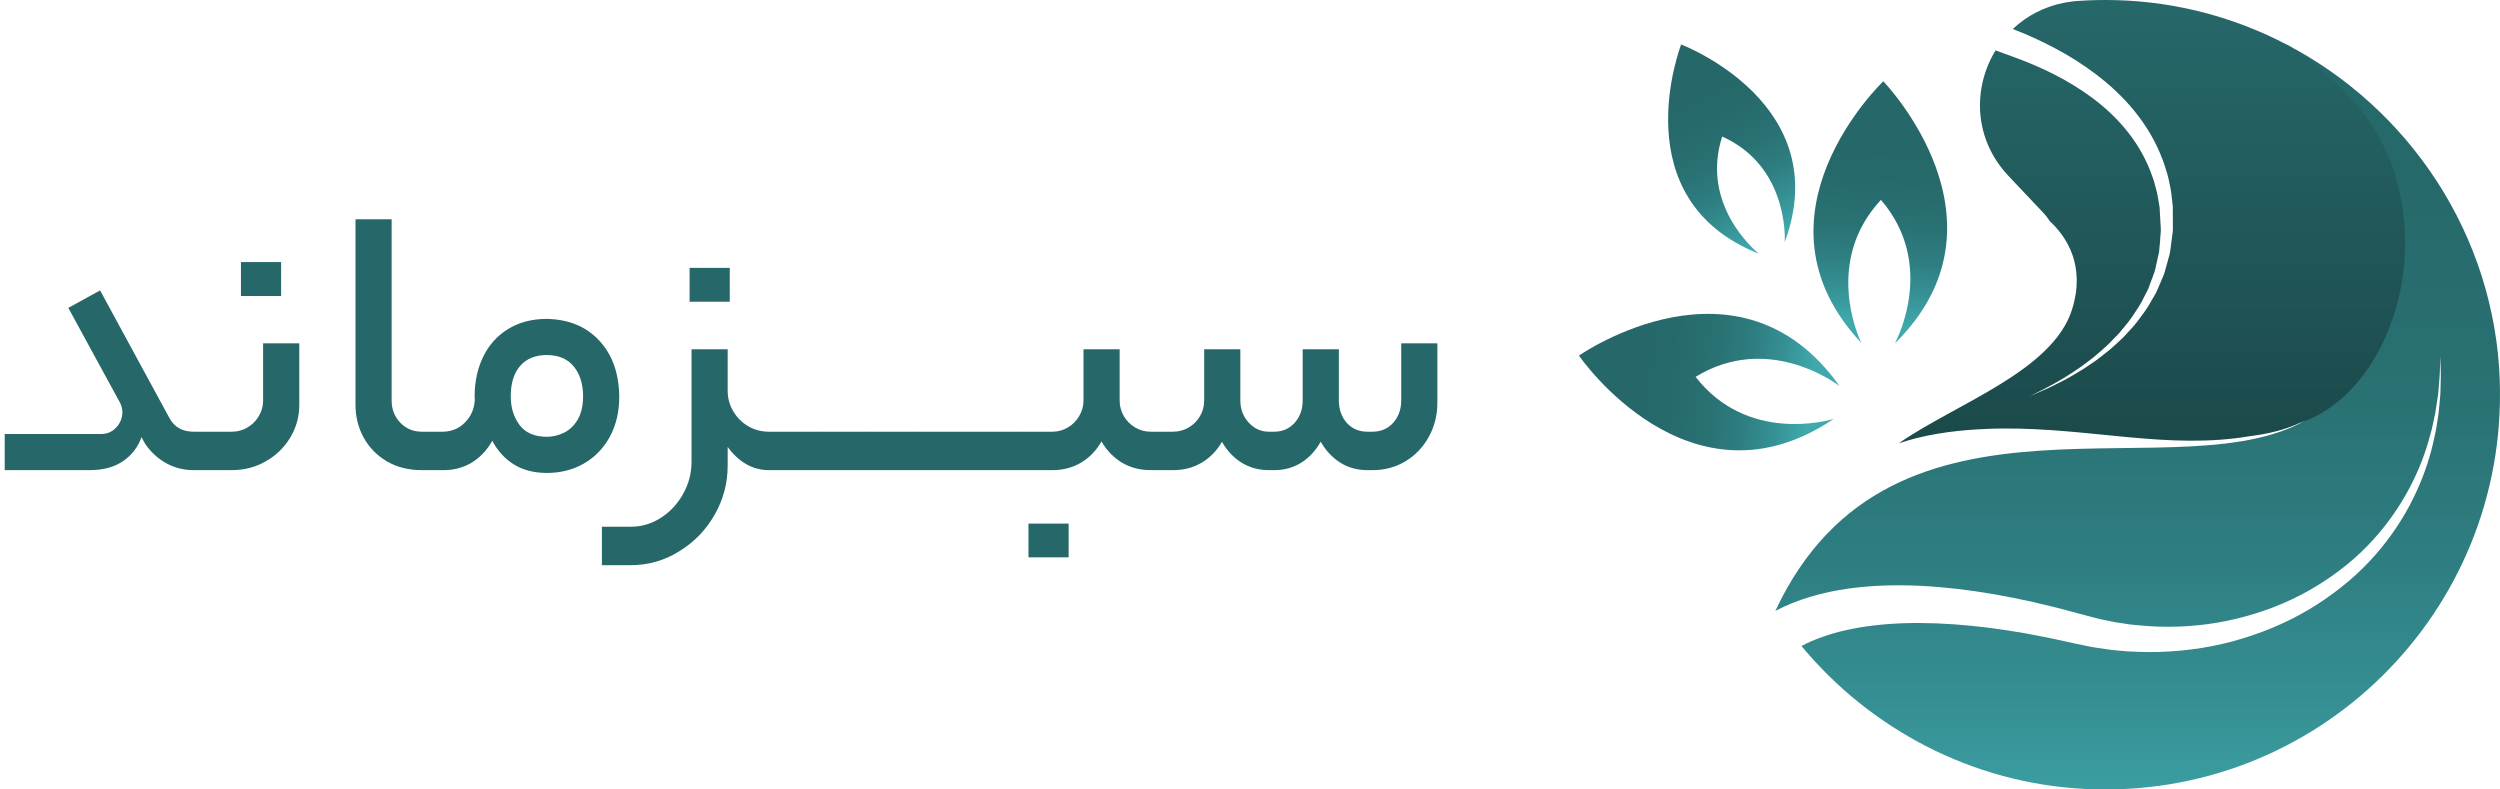
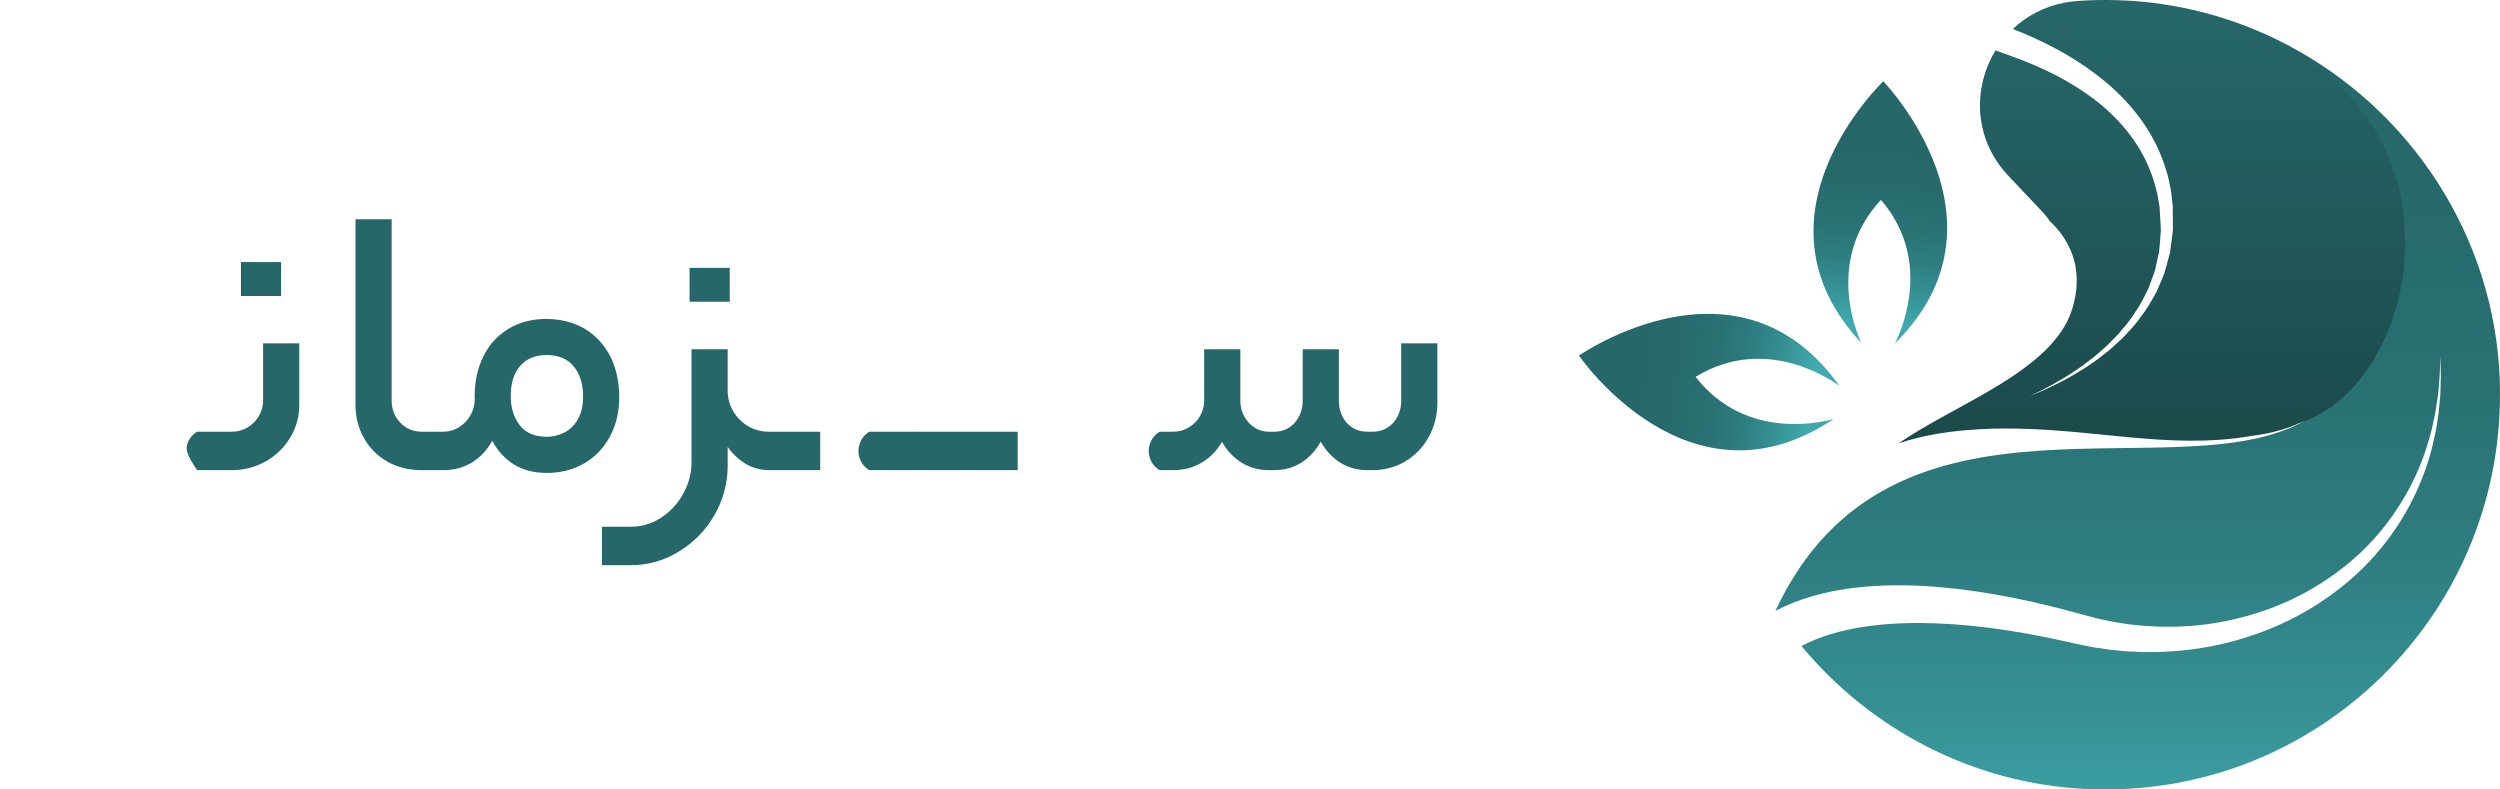
<svg xmlns="http://www.w3.org/2000/svg" width="171" height="54" viewBox="0 0 171 54" fill="none">
  <path d="M170.987 26.038C170.64 16.069 164.79 7.429 156.42 3.054C156.42 3.054 156.413 3.054 156.416 3.058C158.739 5.466 162.361 10.334 163.04 17.773C163.506 22.882 161.311 26.421 158.112 28.497C149.468 34.105 129.438 24.673 121.439 41.775L121.447 41.782C122.129 41.421 122.924 41.089 123.814 40.826C125.017 40.461 126.392 40.213 127.873 40.107C130.842 39.881 134.238 40.195 137.746 40.899C138.184 40.99 138.625 41.085 139.07 41.18C139.511 41.286 139.956 41.392 140.401 41.498C140.85 41.6 141.291 41.727 141.74 41.848C142.177 41.965 142.615 42.081 143.056 42.198C143.512 42.326 143.932 42.41 144.355 42.494C144.774 42.592 145.227 42.632 145.664 42.709C146.55 42.807 147.448 42.88 148.345 42.87C150.143 42.87 151.948 42.625 153.663 42.14C155.38 41.673 157.011 40.968 158.462 40.078C159.918 39.191 161.216 38.137 162.274 36.973C163.339 35.813 164.185 34.569 164.827 33.346C165.472 32.12 165.917 30.92 166.205 29.825C166.373 29.285 166.453 28.76 166.566 28.278C166.65 27.793 166.709 27.348 166.771 26.943C166.847 26.129 166.898 25.487 166.895 25.049C166.906 24.611 166.913 24.378 166.913 24.378C166.913 24.378 166.92 24.611 166.935 25.049C166.964 25.487 166.949 26.133 166.92 26.954C166.884 27.362 166.847 27.818 166.792 28.311C166.709 28.8 166.658 29.336 166.515 29.895C166.286 31.022 165.903 32.273 165.308 33.572C164.721 34.871 163.918 36.211 162.872 37.484C161.836 38.765 160.538 39.95 159.049 40.972C157.565 42.001 155.876 42.848 154.071 43.453C152.269 44.074 150.347 44.446 148.403 44.559C147.433 44.628 146.456 44.606 145.486 44.552C145 44.501 144.523 44.479 144.03 44.398C143.538 44.329 143.046 44.256 142.608 44.157L141.908 44.015L141.247 43.869C140.806 43.774 140.372 43.669 139.934 43.588C139.5 43.504 139.066 43.42 138.636 43.337C138.206 43.264 137.779 43.194 137.352 43.125C133.957 42.599 130.762 42.465 128.136 42.786C126.823 42.939 125.659 43.209 124.693 43.552C124.131 43.745 123.646 43.964 123.223 44.187V44.19C127.928 49.861 134.887 53.579 142.626 53.965C158.484 54.757 171.534 41.844 170.983 26.03L170.987 26.038Z" fill="url(#paint0_linear_604_1578)" />
  <path d="M156.402 3.043C152.897 1.215 148.954 0.128 144.782 0.011C143.877 -0.014 142.984 0.004 142.101 0.066C141.926 0.077 141.755 0.099 141.583 0.124C141.481 0.139 141.383 0.153 141.284 0.172C141.273 0.172 141.262 0.172 141.251 0.175C139.836 0.438 138.625 1.088 137.681 1.978C137.681 1.978 137.681 1.982 137.681 1.985C137.954 2.091 138.232 2.204 138.516 2.324C140.245 3.065 142.222 4.094 144.053 5.63C144.964 6.397 145.829 7.298 146.551 8.33C147.277 9.363 147.849 10.531 148.199 11.757C148.302 12.059 148.36 12.373 148.422 12.687C148.495 12.997 148.531 13.311 148.564 13.625L148.619 14.125V14.577C148.622 14.88 148.626 15.179 148.626 15.478C148.648 15.77 148.575 16.099 148.542 16.405C148.502 16.715 148.466 17.025 148.418 17.328C148.338 17.62 148.258 17.912 148.178 18.204C148.101 18.492 148.024 18.78 147.897 19.047C147.78 19.317 147.667 19.587 147.554 19.849C147.444 20.116 147.277 20.349 147.142 20.598C146.879 21.097 146.536 21.532 146.219 21.959C145.902 22.385 145.522 22.747 145.19 23.119C144.815 23.451 144.479 23.797 144.115 24.075C143.75 24.359 143.411 24.64 143.057 24.867C142.714 25.107 142.382 25.323 142.058 25.509C141.423 25.899 140.839 26.187 140.362 26.421C139.88 26.651 139.494 26.815 139.235 26.928C138.972 27.041 138.833 27.1 138.833 27.1C138.833 27.1 138.968 27.03 139.224 26.906C139.479 26.782 139.855 26.596 140.321 26.341C140.785 26.085 141.346 25.764 141.955 25.348C142.265 25.148 142.583 24.918 142.907 24.662C143.243 24.421 143.564 24.126 143.903 23.83C144.246 23.538 144.556 23.181 144.902 22.841C145.205 22.462 145.552 22.097 145.836 21.67C146.121 21.243 146.427 20.816 146.649 20.328C146.781 20.054 146.952 19.795 147.036 19.496L147.28 18.839C147.393 18.58 147.452 18.302 147.506 18.025C147.565 17.762 147.623 17.496 147.682 17.226L147.754 16.442C147.754 16.128 147.831 15.843 147.791 15.508C147.773 15.208 147.754 14.909 147.74 14.606L147.714 14.154C147.696 14.07 147.667 13.884 147.645 13.756C147.601 13.468 147.55 13.183 147.466 12.902C147.393 12.621 147.328 12.34 147.218 12.07C146.843 10.976 146.274 9.958 145.57 9.064C144.87 8.17 144.045 7.396 143.174 6.739C141.427 5.426 139.534 4.561 137.878 3.952L136.496 3.445C134.935 6.002 134.975 9.483 137.374 12.027L139.793 14.588C139.949 14.756 140.084 14.935 140.201 15.121C141.328 16.168 142.681 18.145 141.726 21.174C140.394 25.403 133.709 27.64 129.901 30.307V30.314C131.572 29.756 133.395 29.475 135.296 29.366C135.303 29.366 135.31 29.366 135.317 29.366C135.631 29.347 135.948 29.333 136.269 29.322C136.485 29.314 136.703 29.314 136.919 29.311C143.009 29.252 148.327 30.788 153.926 29.829C155.162 29.676 156.282 29.398 157.252 28.95C157.416 28.891 157.576 28.833 157.741 28.767C161.796 27.165 164.44 22.024 164.506 16.898C164.594 10.173 161.114 6.13 156.398 3.032L156.402 3.043Z" fill="url(#paint1_linear_604_1578)" />
  <path d="M129.612 23.487C129.816 23.093 132.395 18.022 128.66 13.676C128.66 13.676 128.657 13.676 128.653 13.676C124.75 17.872 127.117 23.042 127.307 23.44C127.307 23.44 127.303 23.444 127.3 23.44C119.21 14.789 128.722 5.652 128.817 5.561C128.908 5.656 138.044 15.161 129.616 23.484H129.608L129.612 23.487Z" fill="url(#paint2_linear_604_1578)" />
-   <path d="M122.078 16.54C122.096 16.139 122.231 11.326 117.8 9.341H117.796C116.315 13.968 119.981 17.084 120.287 17.339C120.287 17.339 120.287 17.346 120.28 17.343C110.943 13.614 114.944 3.164 114.991 3.043C115.115 3.091 125.554 7.097 122.085 16.54C122.085 16.544 122.078 16.544 122.078 16.54Z" fill="url(#paint3_linear_604_1578)" />
  <path d="M125.401 28.661C124.974 28.785 119.492 30.303 115.98 25.779V25.775C120.867 22.783 125.459 26.133 125.813 26.399C125.813 26.399 125.82 26.399 125.813 26.392C118.949 16.737 108.109 24.246 108 24.323C108.073 24.433 115.572 35.28 125.401 28.669V28.661Z" fill="url(#paint4_linear_604_1578)" />
  <path d="M78.661 30.342C78.773 29.999 78.992 29.729 79.319 29.529H80.227C80.617 29.529 80.975 29.434 81.302 29.243C81.629 29.051 81.888 28.793 82.079 28.466C82.27 28.139 82.365 27.781 82.365 27.391V23.89H84.839V27.391C84.839 27.98 85.03 28.486 85.412 28.908C85.795 29.322 86.257 29.529 86.798 29.529H87.145C87.718 29.529 88.188 29.326 88.555 28.92C88.921 28.506 89.104 27.996 89.104 27.391V23.89H91.578V27.391C91.578 27.996 91.757 28.506 92.115 28.92C92.482 29.326 92.956 29.529 93.537 29.529H93.872C94.453 29.529 94.927 29.326 95.294 28.92C95.66 28.506 95.843 27.996 95.843 27.391V23.483H98.317V27.546C98.317 28.39 98.122 29.167 97.731 29.876C97.349 30.577 96.819 31.134 96.142 31.549C95.465 31.955 94.708 32.158 93.872 32.158H93.537C92.836 32.158 92.215 31.987 91.673 31.644C91.132 31.302 90.686 30.824 90.335 30.21C89.993 30.824 89.55 31.302 89.009 31.644C88.467 31.987 87.846 32.158 87.145 32.158H86.798C86.097 32.158 85.472 31.987 84.922 31.644C84.373 31.302 83.927 30.828 83.584 30.222C83.234 30.828 82.772 31.302 82.198 31.644C81.625 31.987 80.968 32.158 80.227 32.158H79.319C78.992 31.959 78.773 31.692 78.661 31.358C78.542 31.015 78.542 30.676 78.661 30.342Z" fill="#266769" />
-   <path d="M68.937 30.342C69.048 29.999 69.267 29.729 69.594 29.529H71.972C72.354 29.529 72.709 29.434 73.035 29.243C73.362 29.051 73.621 28.793 73.812 28.466C74.011 28.139 74.111 27.781 74.111 27.391V23.89H76.584V27.391C76.584 27.781 76.679 28.139 76.871 28.466C77.062 28.793 77.321 29.051 77.647 29.243C77.974 29.434 78.332 29.529 78.723 29.529H79.32V32.158H78.723C77.974 32.158 77.313 31.987 76.739 31.644C76.166 31.294 75.7 30.812 75.341 30.198C74.991 30.812 74.525 31.294 73.943 31.644C73.37 31.987 72.713 32.158 71.972 32.158H69.594C69.267 31.959 69.048 31.692 68.937 31.358C68.817 31.015 68.817 30.676 68.937 30.342ZM73.095 35.814C73.095 36.587 73.095 37.356 73.095 38.12C71.263 38.12 70.347 38.12 70.347 38.12C70.347 37.348 70.347 36.579 70.347 35.814C71.263 35.814 72.179 35.814 73.095 35.814Z" fill="#266769" />
  <path d="M65.56 30.342C65.671 29.999 65.89 29.728 66.217 29.529H69.61V32.158H66.217C65.89 31.959 65.671 31.692 65.56 31.357C65.44 31.015 65.44 30.676 65.56 30.342Z" fill="#266769" />
  <path d="M62.183 30.342C62.294 29.999 62.514 29.728 62.84 29.529H66.233V32.158H62.84C62.514 31.959 62.294 31.692 62.183 31.357C62.063 31.015 62.063 30.676 62.183 30.342Z" fill="#266769" />
  <path d="M58.806 30.342C58.917 29.999 59.136 29.728 59.463 29.529H62.856V32.158H59.463C59.136 31.959 58.917 31.692 58.806 31.357C58.686 31.015 58.686 30.676 58.806 30.342Z" fill="#266769" />
-   <path d="M55.429 30.342C55.541 29.999 55.76 29.728 56.086 29.529H59.48V32.158H56.086C55.76 31.959 55.541 31.692 55.429 31.357C55.309 31.015 55.309 30.676 55.429 30.342Z" fill="#266769" />
  <path d="M52.052 30.342C52.163 29.999 52.383 29.728 52.709 29.529H56.103V32.158H52.709C52.383 31.959 52.163 31.692 52.052 31.357C51.932 31.015 51.932 30.676 52.052 30.342Z" fill="#266769" />
  <path d="M43.141 38.658H41.17V36.029H43.141C43.89 36.029 44.583 35.822 45.221 35.408C45.858 34.994 46.364 34.444 46.738 33.759C47.112 33.082 47.3 32.365 47.3 31.608V23.89H49.773V26.722C49.773 27.231 49.9 27.701 50.155 28.131C50.41 28.562 50.753 28.904 51.183 29.159C51.613 29.406 52.083 29.529 52.593 29.529H52.688V32.158H52.593C52.035 32.158 51.513 32.019 51.028 31.74C50.542 31.453 50.123 31.063 49.773 30.569V31.848C49.773 33.05 49.474 34.173 48.877 35.217C48.279 36.261 47.471 37.093 46.451 37.714C45.44 38.343 44.336 38.658 43.141 38.658ZM49.916 18.322C49.916 19.087 49.916 19.859 49.916 20.64C48.084 20.64 47.168 20.64 47.168 20.64C47.168 19.859 47.168 19.087 47.168 18.322C48.084 18.322 49 18.322 49.916 18.322Z" fill="#266769" />
  <path d="M39.513 28.705C39.76 28.283 39.884 27.741 39.884 27.08C39.876 26.251 39.665 25.582 39.25 25.073C38.836 24.555 38.223 24.292 37.41 24.284C36.622 24.284 36.012 24.531 35.582 25.025C35.152 25.519 34.937 26.204 34.937 27.08C34.929 27.845 35.124 28.502 35.523 29.051C35.929 29.601 36.558 29.876 37.41 29.876C37.809 29.876 38.195 29.784 38.569 29.601C38.952 29.418 39.266 29.119 39.513 28.705ZM34.758 22.504C35.507 22.042 36.395 21.811 37.422 21.811C38.92 21.85 40.107 22.344 40.983 23.292C41.867 24.232 42.325 25.495 42.357 27.08C42.365 28.123 42.154 29.047 41.724 29.852C41.294 30.648 40.7 31.266 39.943 31.704C39.195 32.134 38.35 32.349 37.41 32.349C36.534 32.349 35.785 32.158 35.164 31.776C34.543 31.393 34.045 30.852 33.67 30.151C33.32 30.78 32.858 31.274 32.284 31.632C31.711 31.983 31.058 32.158 30.325 32.158H29.871C29.552 31.959 29.333 31.692 29.214 31.357C29.094 31.015 29.094 30.676 29.214 30.342C29.333 29.999 29.552 29.728 29.871 29.529H30.325C30.922 29.513 31.424 29.294 31.83 28.872C32.237 28.45 32.452 27.932 32.476 27.319C32.468 27.207 32.464 27.124 32.464 27.068C32.472 26.064 32.671 25.168 33.061 24.38C33.451 23.583 34.017 22.958 34.758 22.504Z" fill="#266769" />
  <path d="M29.859 29.529V32.158H28.855C27.955 32.158 27.159 31.959 26.466 31.561C25.781 31.154 25.251 30.613 24.877 29.936C24.502 29.251 24.315 28.502 24.315 27.689V15H26.788V27.391C26.788 27.988 26.983 28.494 27.374 28.908C27.772 29.322 28.266 29.529 28.855 29.529H29.859Z" fill="#266769" />
-   <path d="M12.823 30.342C12.935 30 13.154 29.729 13.481 29.529H15.858C16.241 29.529 16.595 29.434 16.922 29.243C17.248 29.052 17.507 28.793 17.698 28.466C17.898 28.14 17.997 27.781 17.997 27.391V23.484H20.471V27.689C20.471 28.502 20.264 29.251 19.849 29.936C19.435 30.621 18.873 31.163 18.165 31.561C17.463 31.959 16.695 32.158 15.858 32.158H13.481C13.154 31.959 12.935 31.692 12.823 31.358C12.704 31.015 12.704 30.677 12.823 30.342ZM19.228 17.927C19.228 18.692 19.228 19.465 19.228 20.245C17.396 20.245 16.48 20.245 16.48 20.245C16.48 19.465 16.48 18.692 16.48 17.927C17.396 17.927 18.312 17.927 19.228 17.927Z" fill="#266769" />
-   <path d="M6.141 32.158H0.322V29.685H6.906C7.272 29.685 7.583 29.573 7.838 29.35C8.101 29.119 8.268 28.836 8.34 28.502C8.411 28.159 8.364 27.833 8.196 27.522L4.672 21.058L6.846 19.863L11.578 28.573C11.912 29.211 12.47 29.529 13.251 29.529H13.478V32.158H13.251C12.566 32.158 11.936 31.999 11.363 31.68C10.789 31.361 10.307 30.915 9.917 30.342L9.678 29.9C9.447 30.569 9.029 31.115 8.423 31.537C7.818 31.951 7.057 32.158 6.141 32.158Z" fill="#266769" />
+   <path d="M12.823 30.342C12.935 30 13.154 29.729 13.481 29.529H15.858C16.241 29.529 16.595 29.434 16.922 29.243C17.248 29.052 17.507 28.793 17.698 28.466C17.898 28.14 17.997 27.781 17.997 27.391V23.484H20.471V27.689C20.471 28.502 20.264 29.251 19.849 29.936C19.435 30.621 18.873 31.163 18.165 31.561C17.463 31.959 16.695 32.158 15.858 32.158H13.481C12.704 31.015 12.704 30.677 12.823 30.342ZM19.228 17.927C19.228 18.692 19.228 19.465 19.228 20.245C17.396 20.245 16.48 20.245 16.48 20.245C16.48 19.465 16.48 18.692 16.48 17.927C17.396 17.927 18.312 17.927 19.228 17.927Z" fill="#266769" />
  <defs>
    <linearGradient id="paint0_linear_604_1578" x1="146.222" y1="58.99" x2="146.222" y2="-14.423" gradientUnits="userSpaceOnUse">
      <stop stop-color="#3FA9AD" />
      <stop offset="0.14" stop-color="#369194" />
      <stop offset="0.28" stop-color="#2E7E81" />
      <stop offset="0.44" stop-color="#297173" />
      <stop offset="0.64" stop-color="#26696B" />
      <stop offset="1" stop-color="#266769" />
    </linearGradient>
    <linearGradient id="paint1_linear_604_1578" x1="147.207" y1="30.606" x2="147.207" y2="0.679" gradientUnits="userSpaceOnUse">
      <stop stop-color="#1B494A" />
      <stop offset="1" stop-color="#266769" />
    </linearGradient>
    <linearGradient id="paint2_linear_604_1578" x1="128.106" y1="22.136" x2="129.353" y2="6.47" gradientUnits="userSpaceOnUse">
      <stop stop-color="#3FA9AD" />
      <stop offset="0.14" stop-color="#369194" />
      <stop offset="0.28" stop-color="#2E7E81" />
      <stop offset="0.44" stop-color="#297173" />
      <stop offset="0.64" stop-color="#26696B" />
      <stop offset="1" stop-color="#266769" />
    </linearGradient>
    <linearGradient id="paint3_linear_604_1578" x1="121.273" y1="16.283" x2="114.473" y2="3.129" gradientUnits="userSpaceOnUse">
      <stop stop-color="#3FA9AD" />
      <stop offset="0.14" stop-color="#369194" />
      <stop offset="0.28" stop-color="#2E7E81" />
      <stop offset="0.44" stop-color="#297173" />
      <stop offset="0.64" stop-color="#26696B" />
      <stop offset="1" stop-color="#266769" />
    </linearGradient>
    <linearGradient id="paint4_linear_604_1578" x1="123.874" y1="26.938" x2="108.651" y2="24.87" gradientUnits="userSpaceOnUse">
      <stop stop-color="#3FA9AD" />
      <stop offset="0.14" stop-color="#369194" />
      <stop offset="0.28" stop-color="#2E7E81" />
      <stop offset="0.44" stop-color="#297173" />
      <stop offset="0.64" stop-color="#26696B" />
      <stop offset="1" stop-color="#266769" />
    </linearGradient>
  </defs>
</svg>